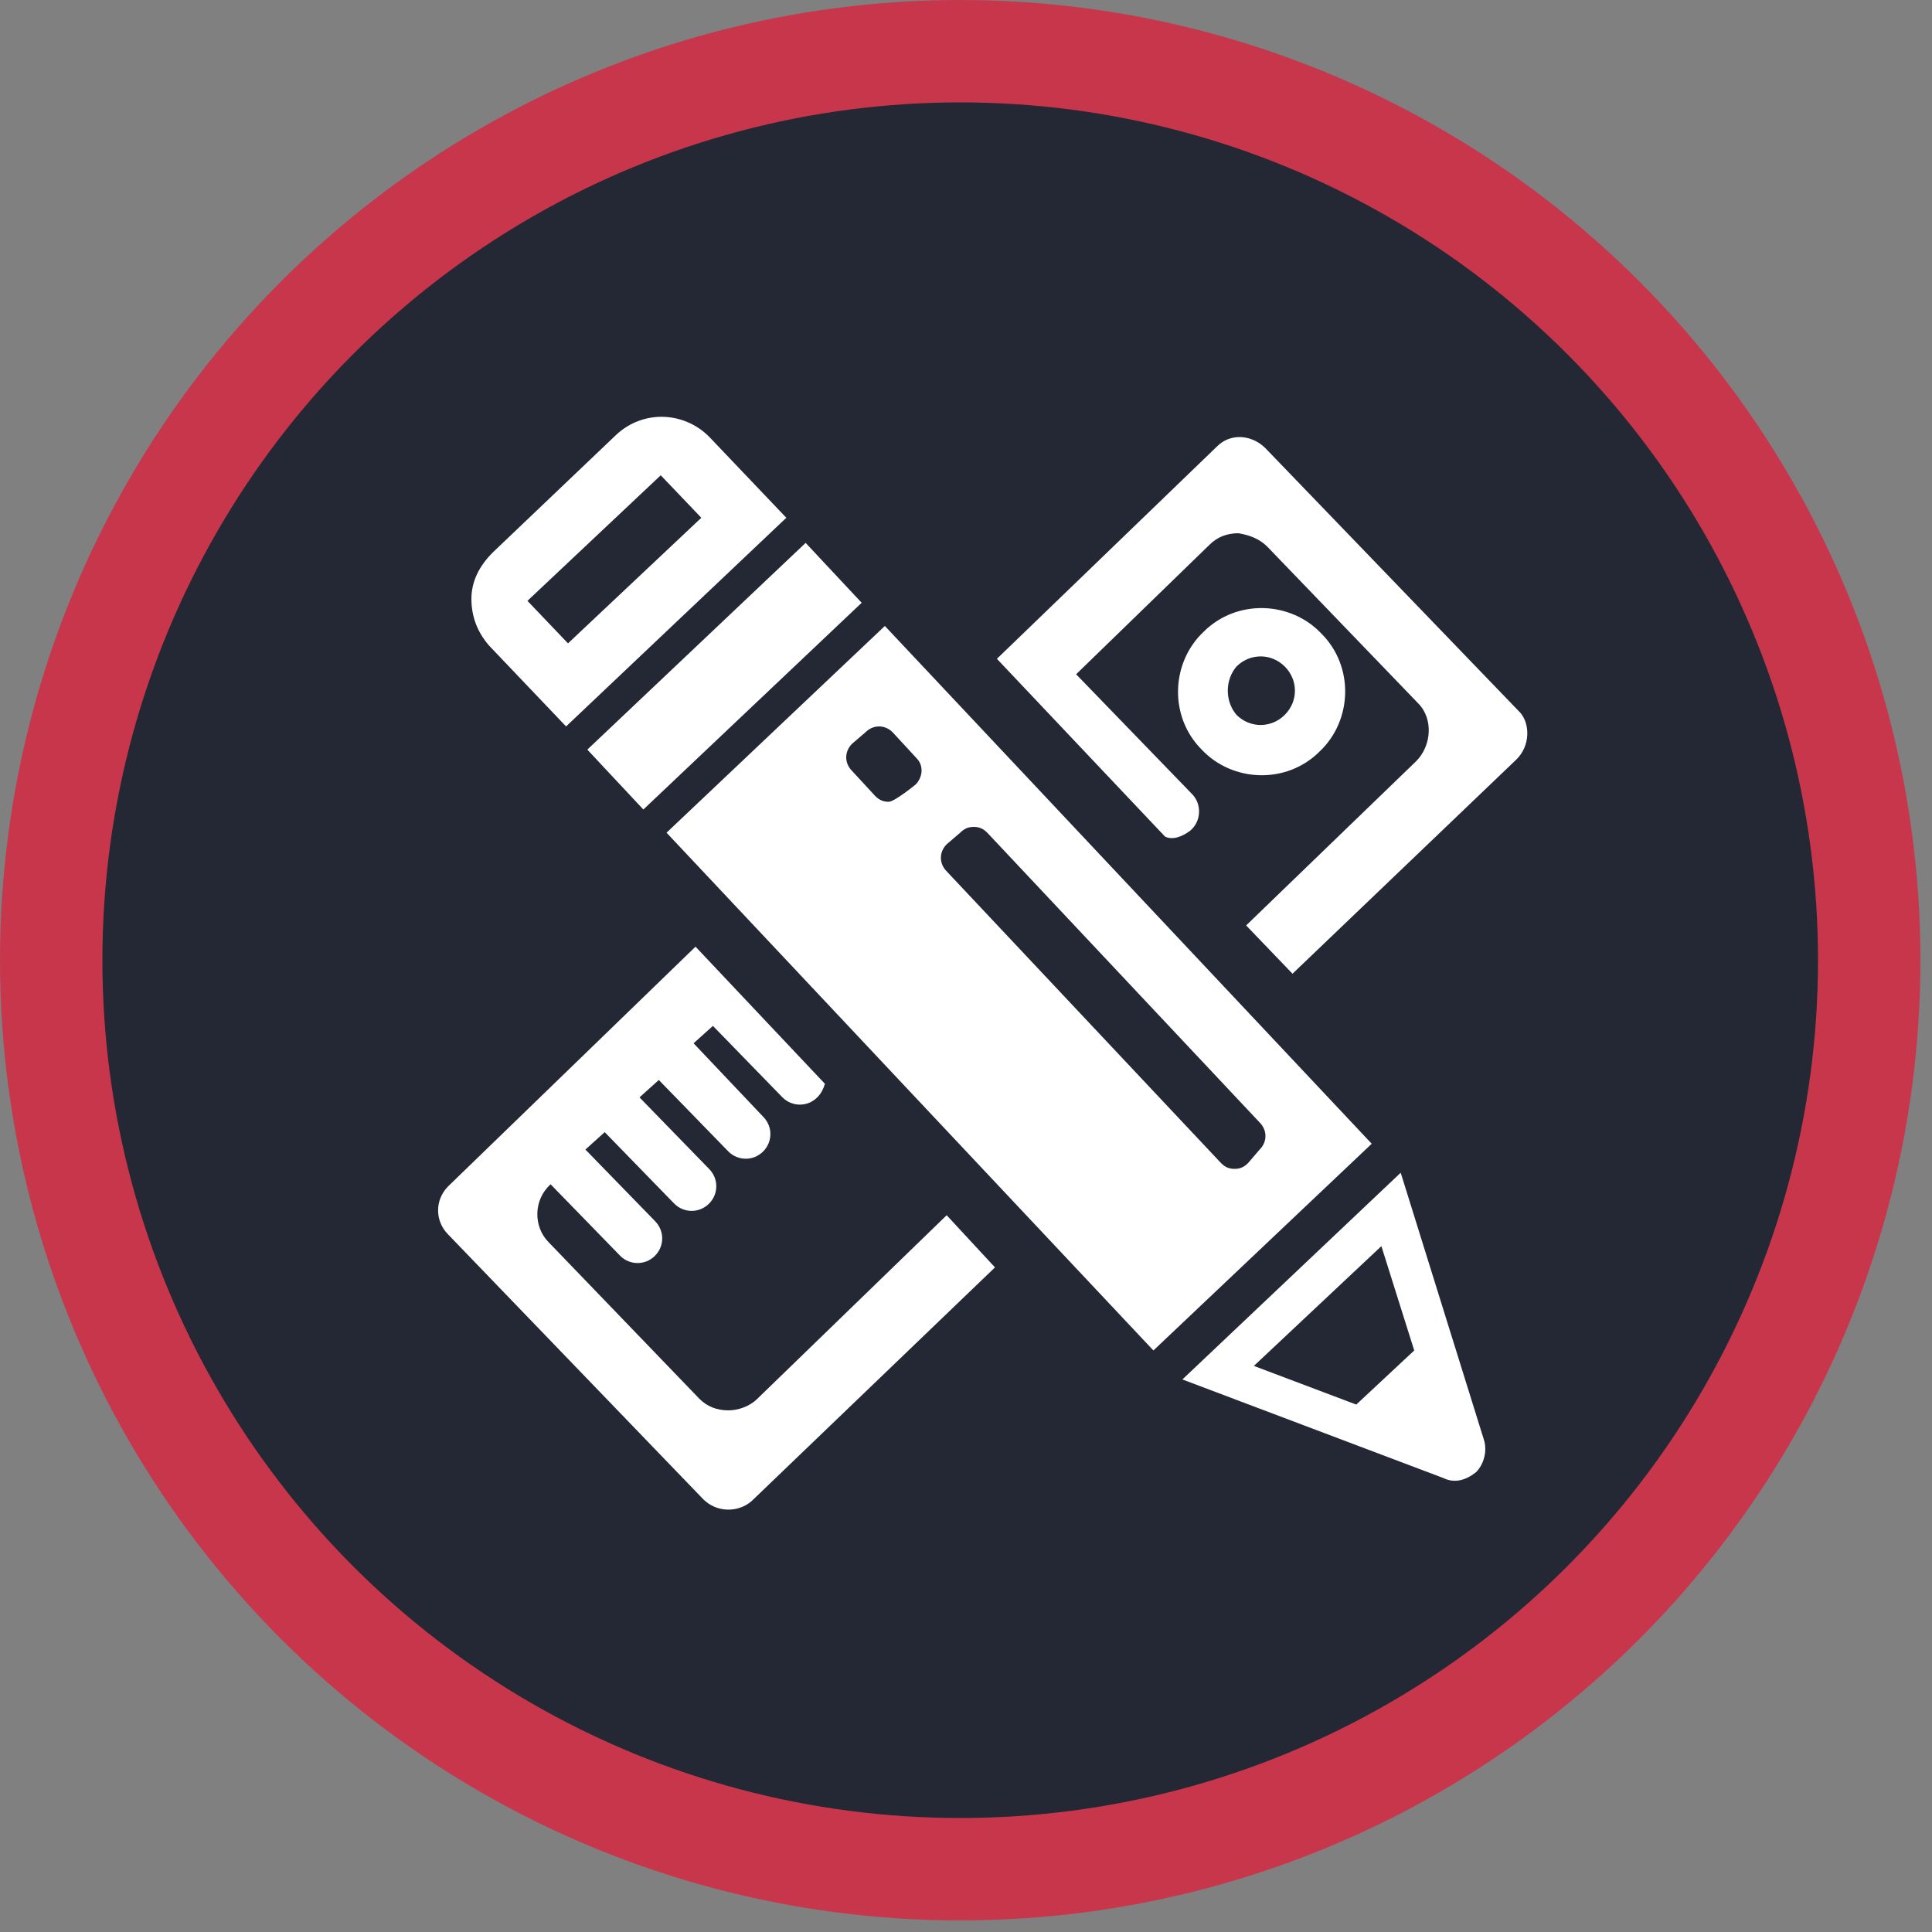
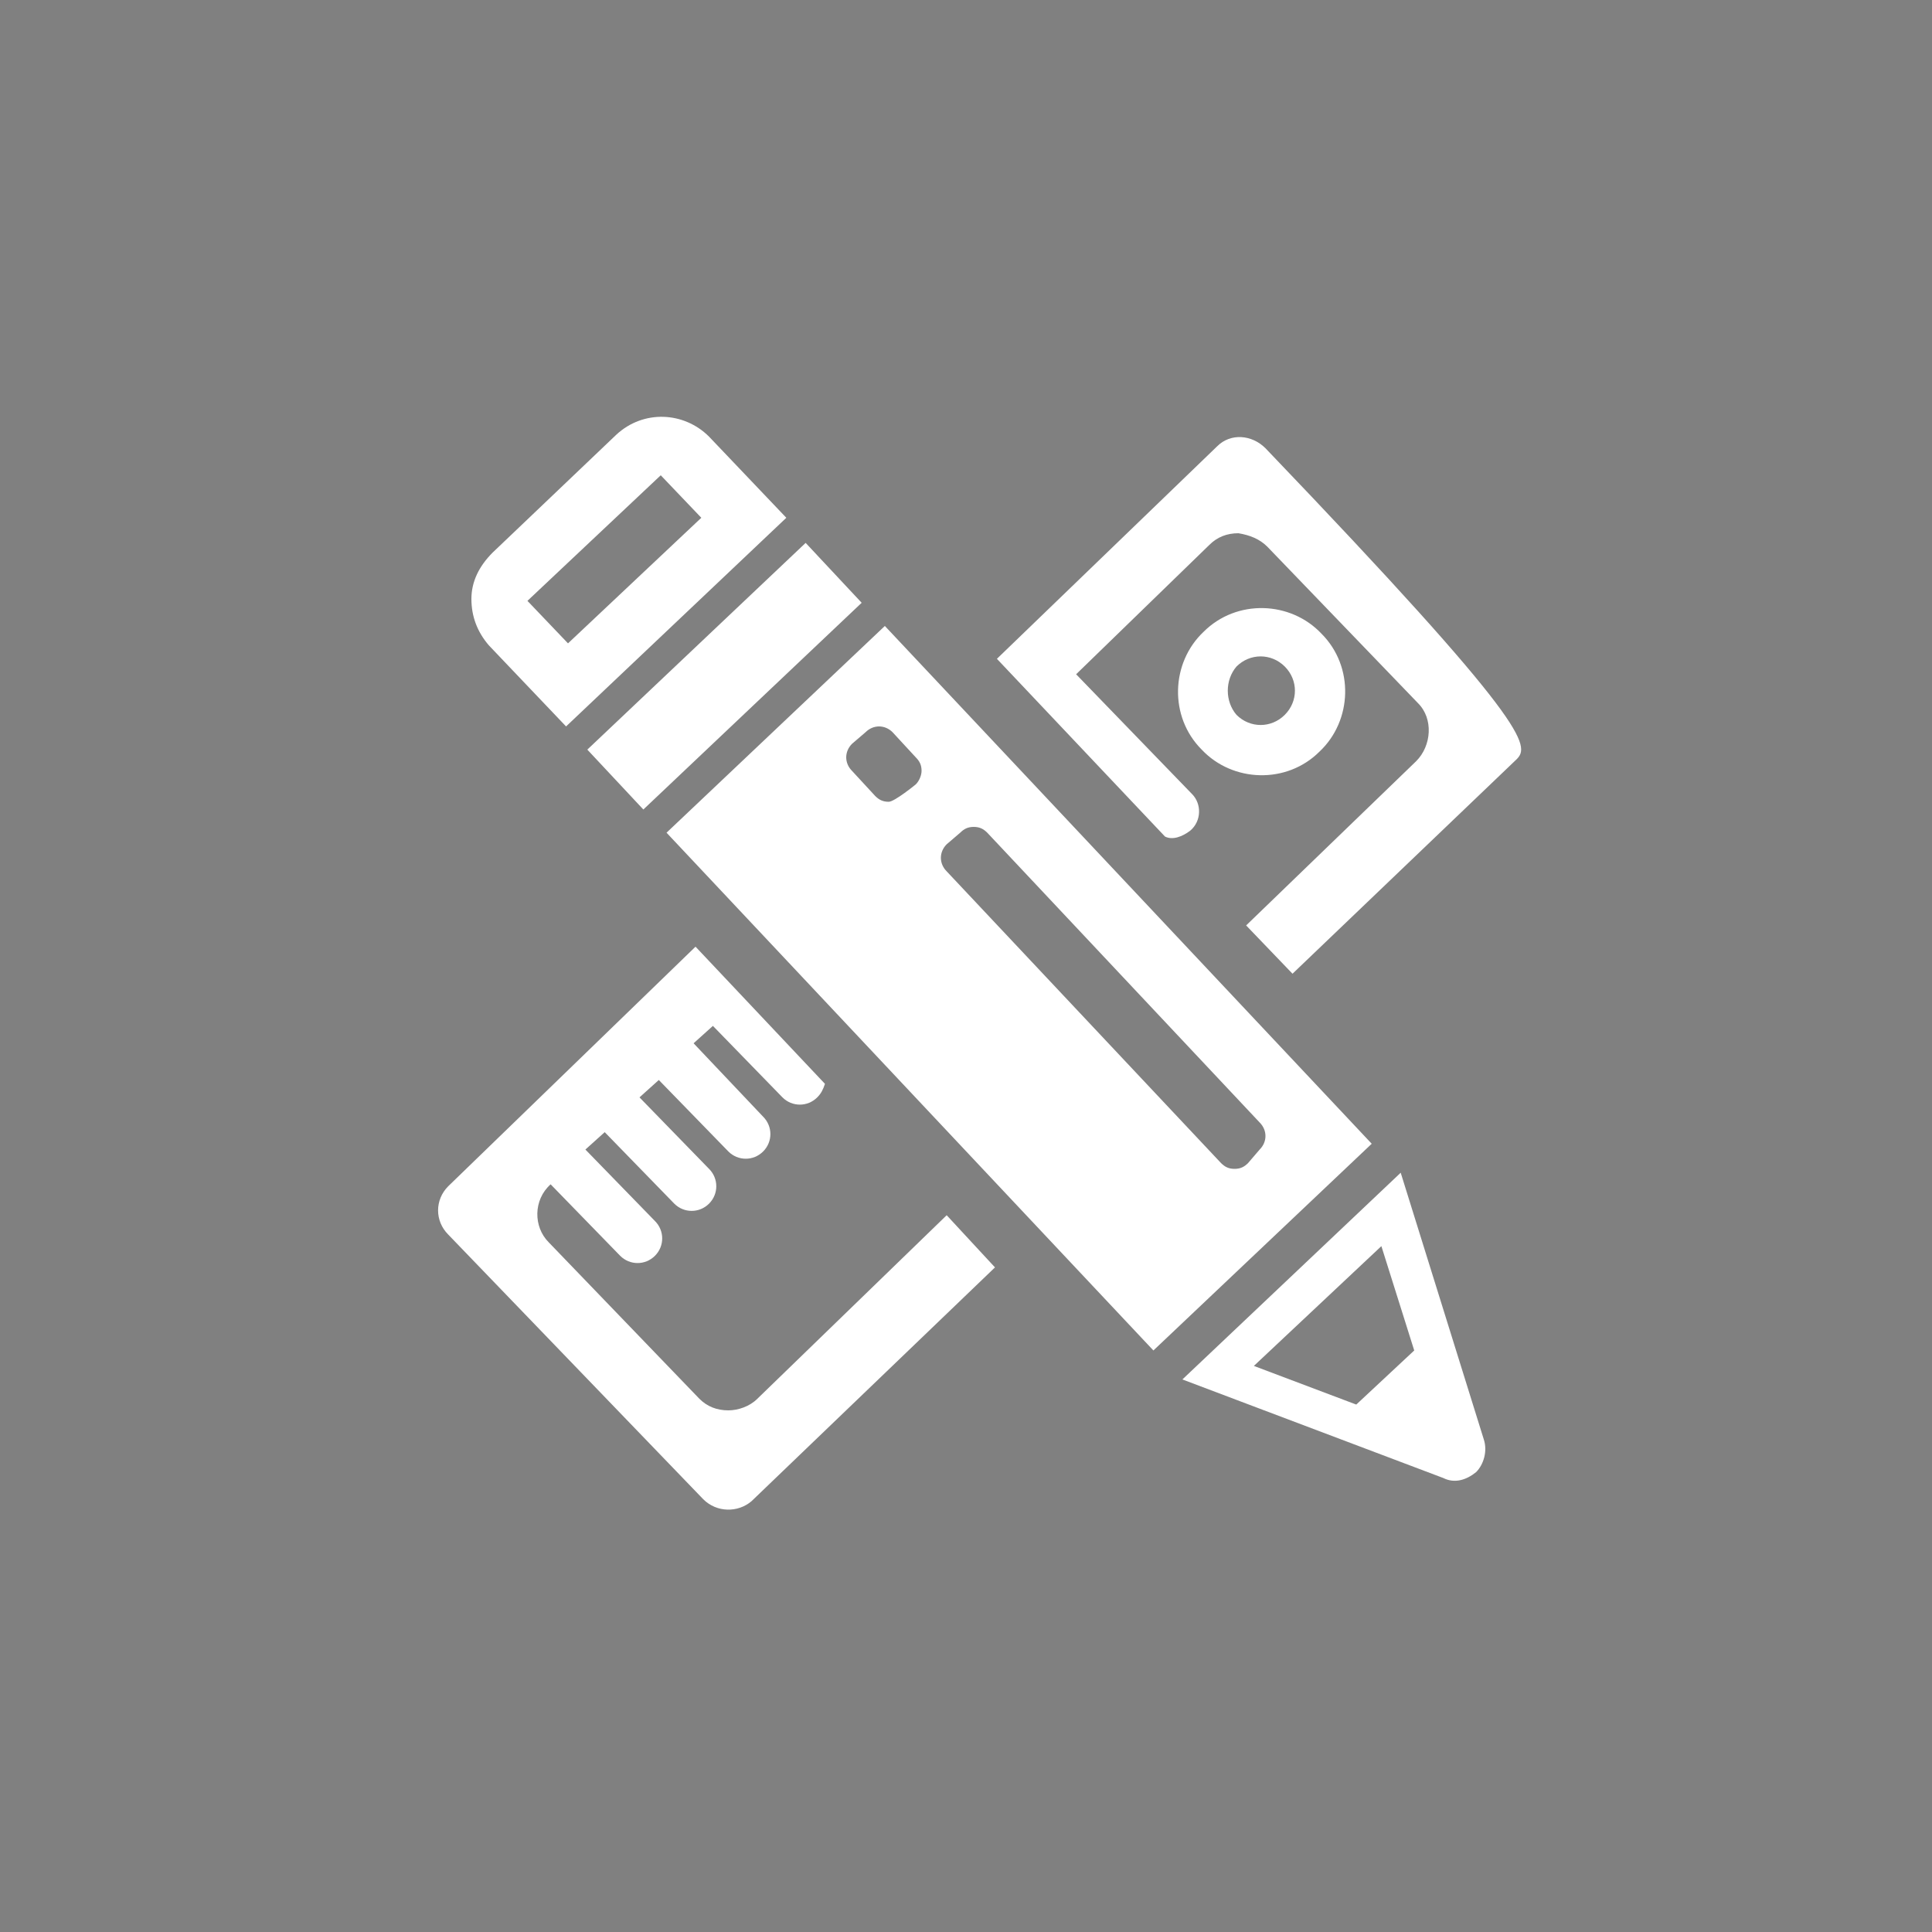
<svg xmlns="http://www.w3.org/2000/svg" version="1.1" id="Layer_1" x="0px" y="0px" viewBox="0 0 100 100" enable-background="new 0 0 100 100" xml:space="preserve">
  <rect x="0" y="0" width="100" height="100" fill="#808080" stroke="none" />
-   <circle fill="#C8364C" cx="49.7" cy="49.7" r="49.7" />
-   <circle fill="#232834" cx="49.7" cy="49.7" r="44.4" />
  <g>
-     <path fill="#FFFFFF" d="M78.5,39.3L66.9,50.4l-2.4-2.5l8.8-8.5c0.8-0.8,0.9-2.2,0.1-3l-7.8-8.1c-0.4-0.4-0.9-0.6-1.5-0.7   c-0.6,0-1.1,0.2-1.5,0.6l-6.9,6.7l6,6.2c0.5,0.5,0.5,1.4-0.1,1.9c-0.4,0.3-0.9,0.5-1.3,0.3l-8.7-9.2l11.4-11   c0.7-0.7,1.8-0.6,2.5,0.1l13.2,13.7C79.2,37.5,79.2,38.6,78.5,39.3z M39.2,72.4c-0.4,0.4-1,0.6-1.5,0.6c-0.6,0-1.1-0.2-1.5-0.6   l-7.8-8.1c-0.8-0.8-0.8-2.2,0.1-3l3.6,3.7c0.5,0.5,1.3,0.5,1.8,0c0.5-0.5,0.5-1.3,0-1.8l-3.6-3.7l1-0.9l3.6,3.7   c0.5,0.5,1.3,0.5,1.8,0c0.5-0.5,0.5-1.3,0-1.8l-3.6-3.7l1-0.9l3.6,3.7c0.5,0.5,1.3,0.5,1.8,0c0.5-0.5,0.5-1.3,0-1.8L35.9,54l1-0.9   l3.6,3.7c0.5,0.5,1.3,0.5,1.8,0c0.2-0.2,0.3-0.4,0.4-0.7l-6.7-7.1L23.2,61.4c-0.7,0.7-0.7,1.8,0,2.5l13.2,13.7   c0.7,0.7,1.8,0.7,2.5,0.1l12.6-12.1L49,62.9L39.2,72.4z M62.2,38.8c-1.7-1.7-1.6-4.5,0.1-6.1c1.7-1.7,4.5-1.6,6.1,0.1   c1.7,1.7,1.6,4.5-0.1,6.1C66.6,40.6,63.8,40.5,62.2,38.8z M64,37c0.7,0.7,1.8,0.7,2.5,0c0.7-0.7,0.7-1.8,0-2.5   c-0.7-0.7-1.8-0.7-2.5,0C63.4,35.2,63.4,36.3,64,37z M71,59.2L59.7,69.9L34.5,43.1l11.3-10.7L71,59.2z M47.7,39.9   c0-0.3-0.1-0.5-0.3-0.7l-1.2-1.3c-0.4-0.4-1-0.4-1.4,0l-0.7,0.6c-0.4,0.4-0.4,1,0,1.4l1.2,1.3c0.2,0.2,0.4,0.3,0.7,0.3   c0.3,0,1.4-0.9,1.4-0.9C47.6,40.4,47.7,40.1,47.7,39.9z M65.2,59.5c0.4-0.4,0.4-1,0-1.4L51.1,43.1c-0.2-0.2-0.4-0.3-0.7-0.3   c-0.3,0-0.5,0.1-0.7,0.3L49,43.7c-0.4,0.4-0.4,1,0,1.4l14.2,15.1c0.2,0.2,0.4,0.3,0.7,0.3c0.3,0,0.5-0.1,0.7-0.3L65.2,59.5z    M33.3,41.9l11.3-10.7l-2.9-3.1L30.4,38.8L33.3,41.9z M25.3,33.4c-0.6-0.7-0.9-1.5-0.9-2.4c0-0.9,0.4-1.7,1.1-2.4l6.4-6.1   c1.4-1.3,3.5-1.2,4.8,0.1l4,4.2L29.3,37.6L25.3,33.4z M27.3,31.1l2.1,2.2l6.9-6.5l-2.1-2.2L27.3,31.1z M76.8,74.5   c0.2,0.6,0,1.3-0.4,1.7c-0.5,0.4-1.1,0.6-1.7,0.3l-13.5-5.1l11.3-10.7L76.8,74.5z M73.2,69.9l-1.7-5.4l-6.6,6.2l5.3,2L73.2,69.9z" />
+     <path fill="#FFFFFF" d="M78.5,39.3L66.9,50.4l-2.4-2.5l8.8-8.5c0.8-0.8,0.9-2.2,0.1-3l-7.8-8.1c-0.4-0.4-0.9-0.6-1.5-0.7   c-0.6,0-1.1,0.2-1.5,0.6l-6.9,6.7l6,6.2c0.5,0.5,0.5,1.4-0.1,1.9c-0.4,0.3-0.9,0.5-1.3,0.3l-8.7-9.2l11.4-11   c0.7-0.7,1.8-0.6,2.5,0.1C79.2,37.5,79.2,38.6,78.5,39.3z M39.2,72.4c-0.4,0.4-1,0.6-1.5,0.6c-0.6,0-1.1-0.2-1.5-0.6   l-7.8-8.1c-0.8-0.8-0.8-2.2,0.1-3l3.6,3.7c0.5,0.5,1.3,0.5,1.8,0c0.5-0.5,0.5-1.3,0-1.8l-3.6-3.7l1-0.9l3.6,3.7   c0.5,0.5,1.3,0.5,1.8,0c0.5-0.5,0.5-1.3,0-1.8l-3.6-3.7l1-0.9l3.6,3.7c0.5,0.5,1.3,0.5,1.8,0c0.5-0.5,0.5-1.3,0-1.8L35.9,54l1-0.9   l3.6,3.7c0.5,0.5,1.3,0.5,1.8,0c0.2-0.2,0.3-0.4,0.4-0.7l-6.7-7.1L23.2,61.4c-0.7,0.7-0.7,1.8,0,2.5l13.2,13.7   c0.7,0.7,1.8,0.7,2.5,0.1l12.6-12.1L49,62.9L39.2,72.4z M62.2,38.8c-1.7-1.7-1.6-4.5,0.1-6.1c1.7-1.7,4.5-1.6,6.1,0.1   c1.7,1.7,1.6,4.5-0.1,6.1C66.6,40.6,63.8,40.5,62.2,38.8z M64,37c0.7,0.7,1.8,0.7,2.5,0c0.7-0.7,0.7-1.8,0-2.5   c-0.7-0.7-1.8-0.7-2.5,0C63.4,35.2,63.4,36.3,64,37z M71,59.2L59.7,69.9L34.5,43.1l11.3-10.7L71,59.2z M47.7,39.9   c0-0.3-0.1-0.5-0.3-0.7l-1.2-1.3c-0.4-0.4-1-0.4-1.4,0l-0.7,0.6c-0.4,0.4-0.4,1,0,1.4l1.2,1.3c0.2,0.2,0.4,0.3,0.7,0.3   c0.3,0,1.4-0.9,1.4-0.9C47.6,40.4,47.7,40.1,47.7,39.9z M65.2,59.5c0.4-0.4,0.4-1,0-1.4L51.1,43.1c-0.2-0.2-0.4-0.3-0.7-0.3   c-0.3,0-0.5,0.1-0.7,0.3L49,43.7c-0.4,0.4-0.4,1,0,1.4l14.2,15.1c0.2,0.2,0.4,0.3,0.7,0.3c0.3,0,0.5-0.1,0.7-0.3L65.2,59.5z    M33.3,41.9l11.3-10.7l-2.9-3.1L30.4,38.8L33.3,41.9z M25.3,33.4c-0.6-0.7-0.9-1.5-0.9-2.4c0-0.9,0.4-1.7,1.1-2.4l6.4-6.1   c1.4-1.3,3.5-1.2,4.8,0.1l4,4.2L29.3,37.6L25.3,33.4z M27.3,31.1l2.1,2.2l6.9-6.5l-2.1-2.2L27.3,31.1z M76.8,74.5   c0.2,0.6,0,1.3-0.4,1.7c-0.5,0.4-1.1,0.6-1.7,0.3l-13.5-5.1l11.3-10.7L76.8,74.5z M73.2,69.9l-1.7-5.4l-6.6,6.2l5.3,2L73.2,69.9z" />
  </g>
</svg>